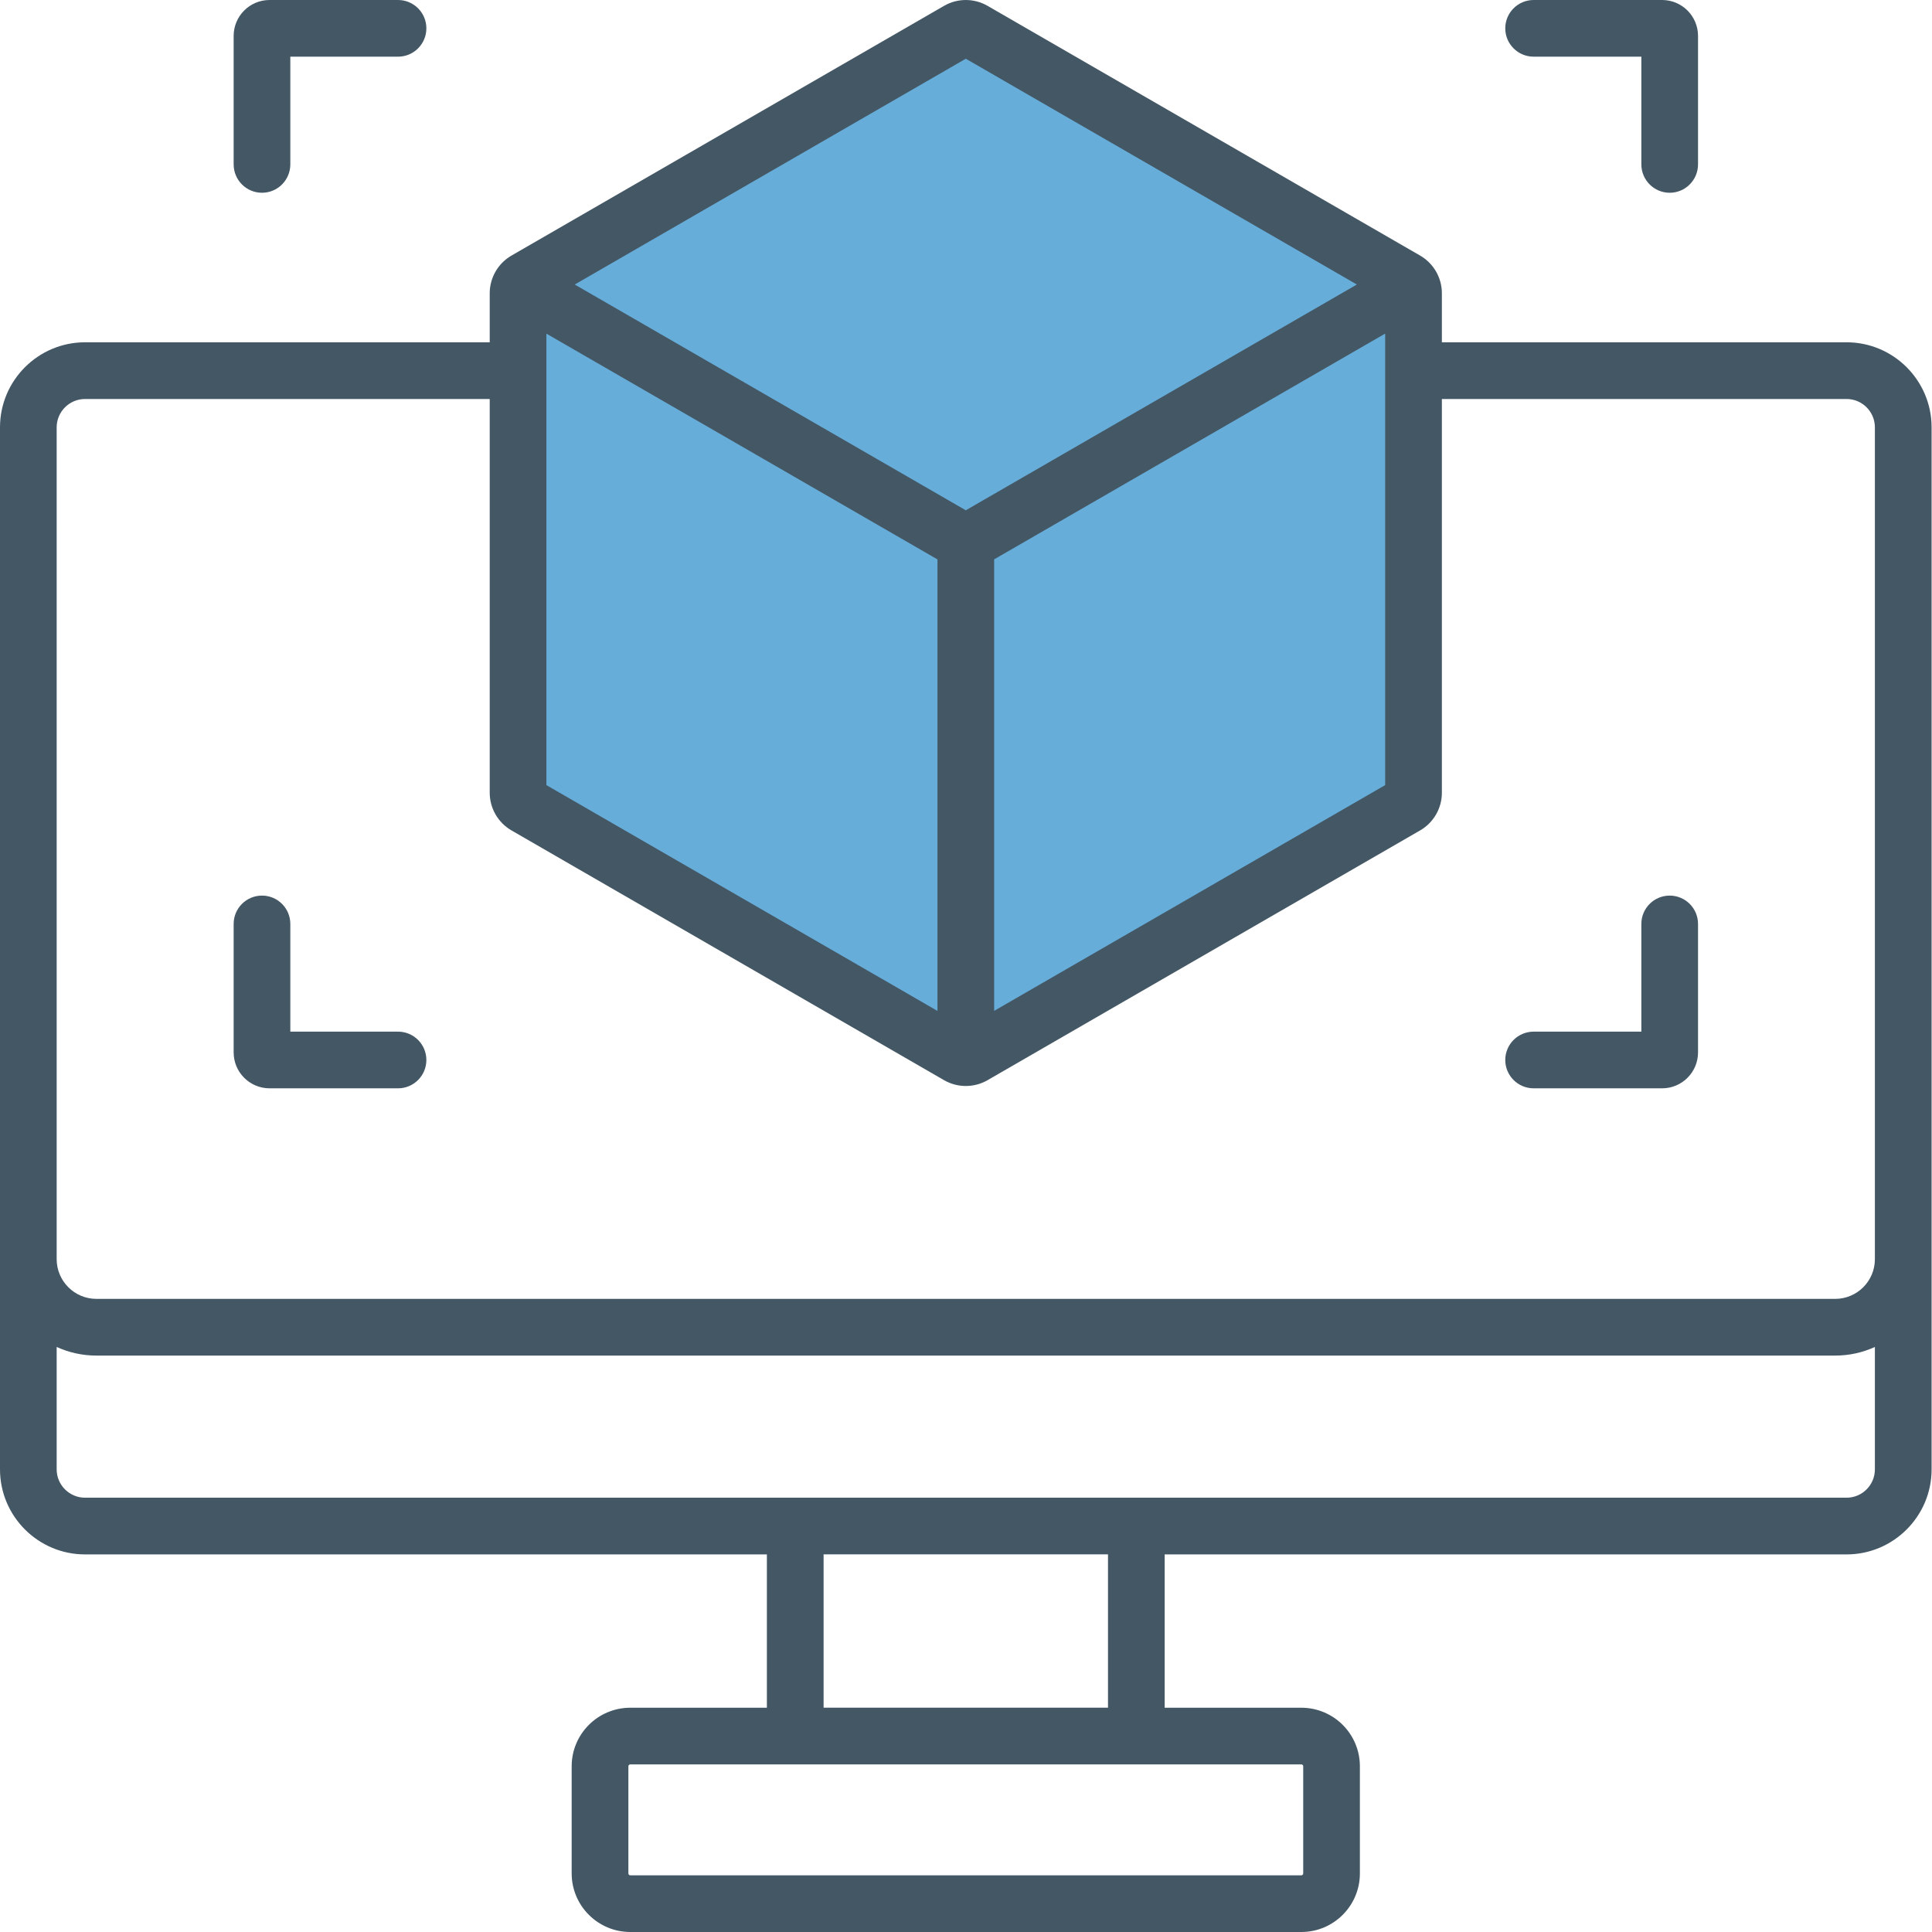
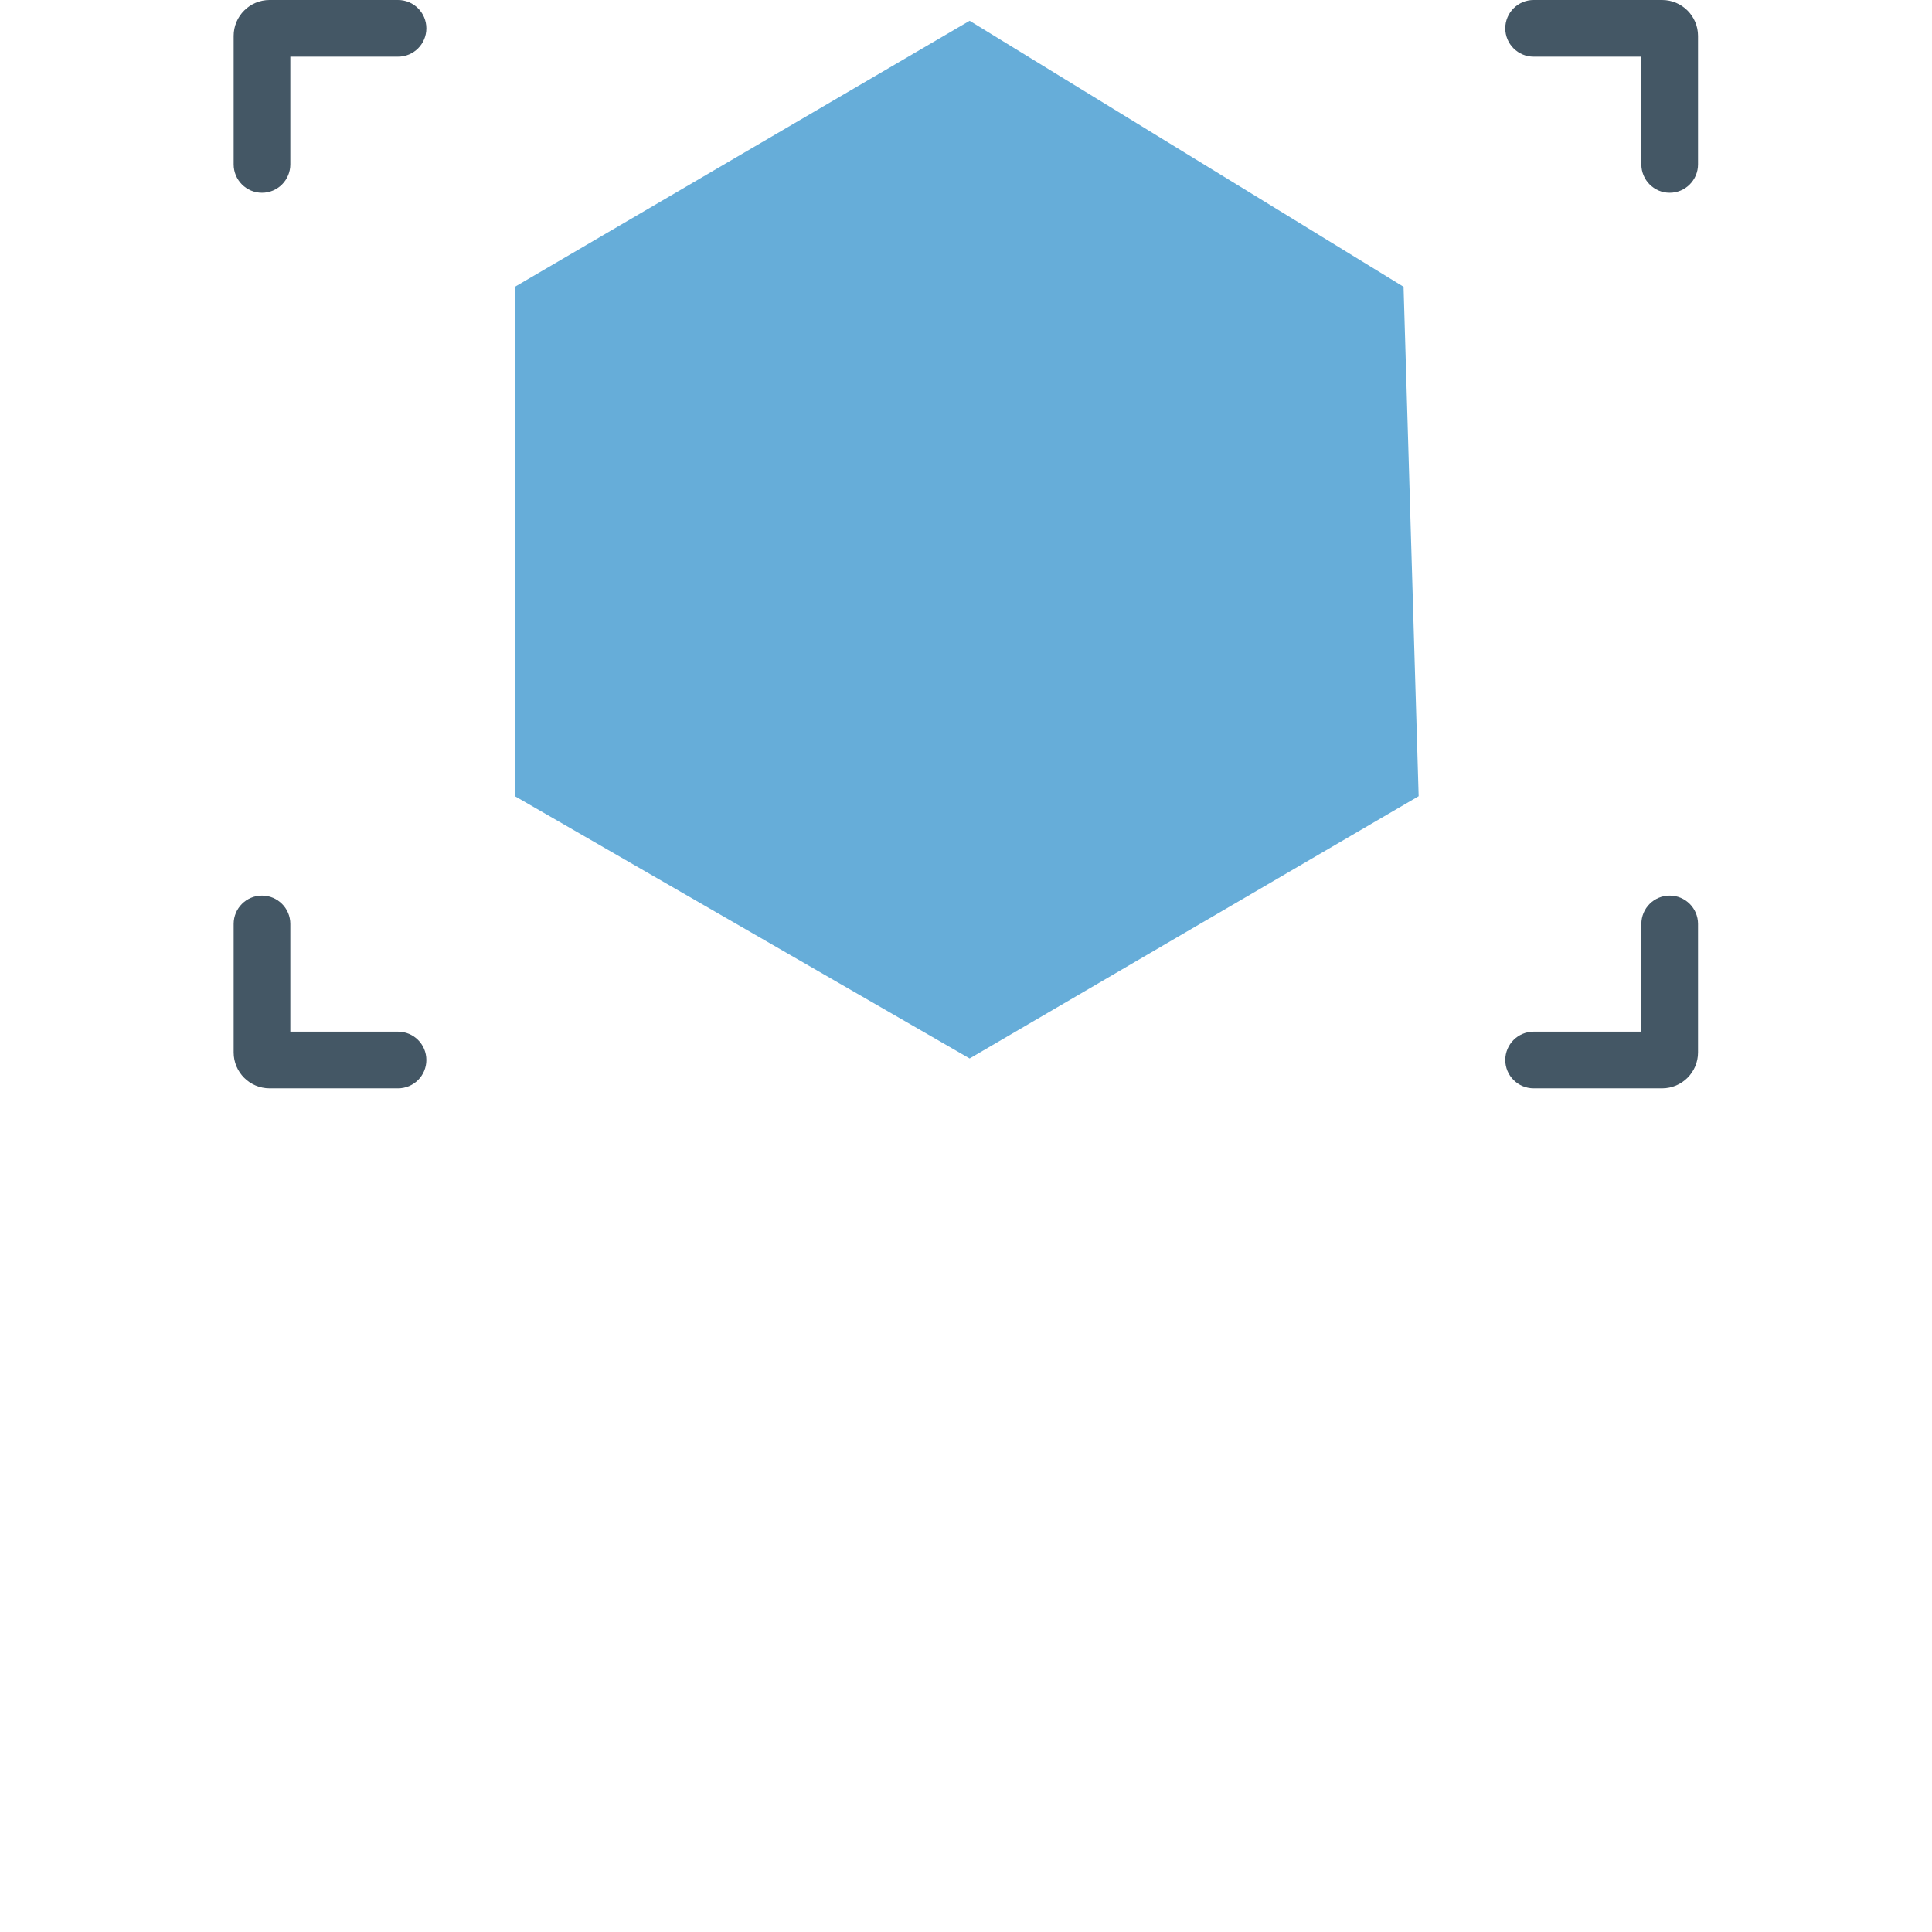
<svg xmlns="http://www.w3.org/2000/svg" width="48" height="48" viewBox="0 0 48 48" fill="none">
  <path d="M12.793 7.125V19.781L24.09 26.297L35.246 19.781L34.871 7.125L24.09 0.516L12.793 7.125Z" fill="#66ADD9" />
-   <path d="M45.877 8.504H35.823V7.285C35.823 6.901 35.616 6.542 35.283 6.35L24.535 0.145C24.202 -0.048 23.788 -0.048 23.455 0.145L12.707 6.35C12.374 6.542 12.167 6.901 12.167 7.285V8.504H2.113C0.948 8.504 0 9.452 0 10.617V13.107C0 13.496 0.315 13.811 0.704 13.811C1.093 13.811 1.408 13.496 1.408 13.107V10.617C1.408 10.229 1.724 9.913 2.113 9.913H12.167V19.696C12.167 20.081 12.374 20.439 12.707 20.631L23.455 26.837C23.622 26.933 23.808 26.981 23.995 26.981C24.182 26.981 24.368 26.933 24.535 26.837L35.283 20.631C35.616 20.439 35.823 20.081 35.823 19.696V9.913H45.877C46.266 9.913 46.581 10.229 46.581 10.617V31.284C46.581 31.828 46.139 32.27 45.596 32.27H2.394C1.851 32.27 1.408 31.828 1.408 31.284V13.112C1.408 12.723 1.093 12.408 0.704 12.408C0.315 12.408 0 12.723 0 13.112V36.506C0 37.671 0.948 38.619 2.113 38.619H19.053V42.428H15.659C14.856 42.428 14.203 43.08 14.203 43.883V46.545C14.203 47.347 14.856 48 15.659 48H32.331C33.134 48 33.786 47.347 33.786 46.545V43.883C33.786 43.08 33.134 42.428 32.331 42.428H28.936V38.619H42.52C42.909 38.619 43.224 38.303 43.224 37.914C43.224 37.525 42.909 37.21 42.52 37.21H2.113C1.724 37.21 1.408 36.894 1.408 36.506V33.465C1.709 33.602 2.043 33.679 2.394 33.679H45.596C45.947 33.679 46.281 33.602 46.581 33.465V36.506C46.581 36.894 46.266 37.21 45.877 37.21H42.057C41.668 37.21 41.352 37.525 41.352 37.914C41.352 38.303 41.668 38.619 42.057 38.619H45.877C47.042 38.619 47.99 37.671 47.99 36.506V10.617C47.99 9.452 47.042 8.504 45.877 8.504ZM23.995 1.459L33.711 7.069L23.995 12.678L14.279 7.069L23.995 1.459ZM13.575 8.289L23.291 13.898V25.116L13.575 19.506V8.289ZM24.699 25.115V13.897L34.414 8.288V19.506L24.699 25.115ZM32.378 43.883V46.544C32.378 46.571 32.357 46.592 32.331 46.592H15.659C15.633 46.592 15.612 46.571 15.612 46.544V43.883C15.612 43.857 15.633 43.836 15.659 43.836H32.331C32.357 43.836 32.378 43.857 32.378 43.883ZM27.528 42.427H20.462V38.618H27.528V42.427Z" fill="#445765" />
  <path d="M6.509 4.789C6.898 4.789 7.213 4.473 7.213 4.084V1.408H9.889C10.278 1.408 10.593 1.093 10.593 0.704C10.593 0.315 10.278 0 9.889 0H6.697C6.205 0 5.805 0.4 5.805 0.892V4.084C5.805 4.473 6.12 4.789 6.509 4.789Z" fill="#445765" />
  <path d="M6.509 22.251C6.12 22.251 5.805 22.566 5.805 22.955V26.147C5.805 26.639 6.205 27.039 6.697 27.039H9.889C10.278 27.039 10.593 26.724 10.593 26.335C10.593 25.946 10.278 25.631 9.889 25.631H7.213V22.955C7.213 22.566 6.898 22.251 6.509 22.251Z" fill="#445765" />
  <path d="M41.295 27.039C41.787 27.039 42.187 26.639 42.187 26.147V22.955C42.187 22.566 41.872 22.251 41.483 22.251C41.094 22.251 40.779 22.566 40.779 22.955V25.631H38.103C37.714 25.631 37.398 25.946 37.398 26.335C37.398 26.724 37.714 27.039 38.103 27.039H41.295Z" fill="#445765" />
  <path d="M38.103 1.408H40.779V4.084C40.779 4.473 41.094 4.789 41.483 4.789C41.872 4.789 42.187 4.473 42.187 4.084V0.892C42.187 0.4 41.787 0 41.295 0H38.103C37.714 0 37.398 0.315 37.398 0.704C37.398 1.093 37.714 1.408 38.103 1.408Z" fill="#445765" />
</svg>